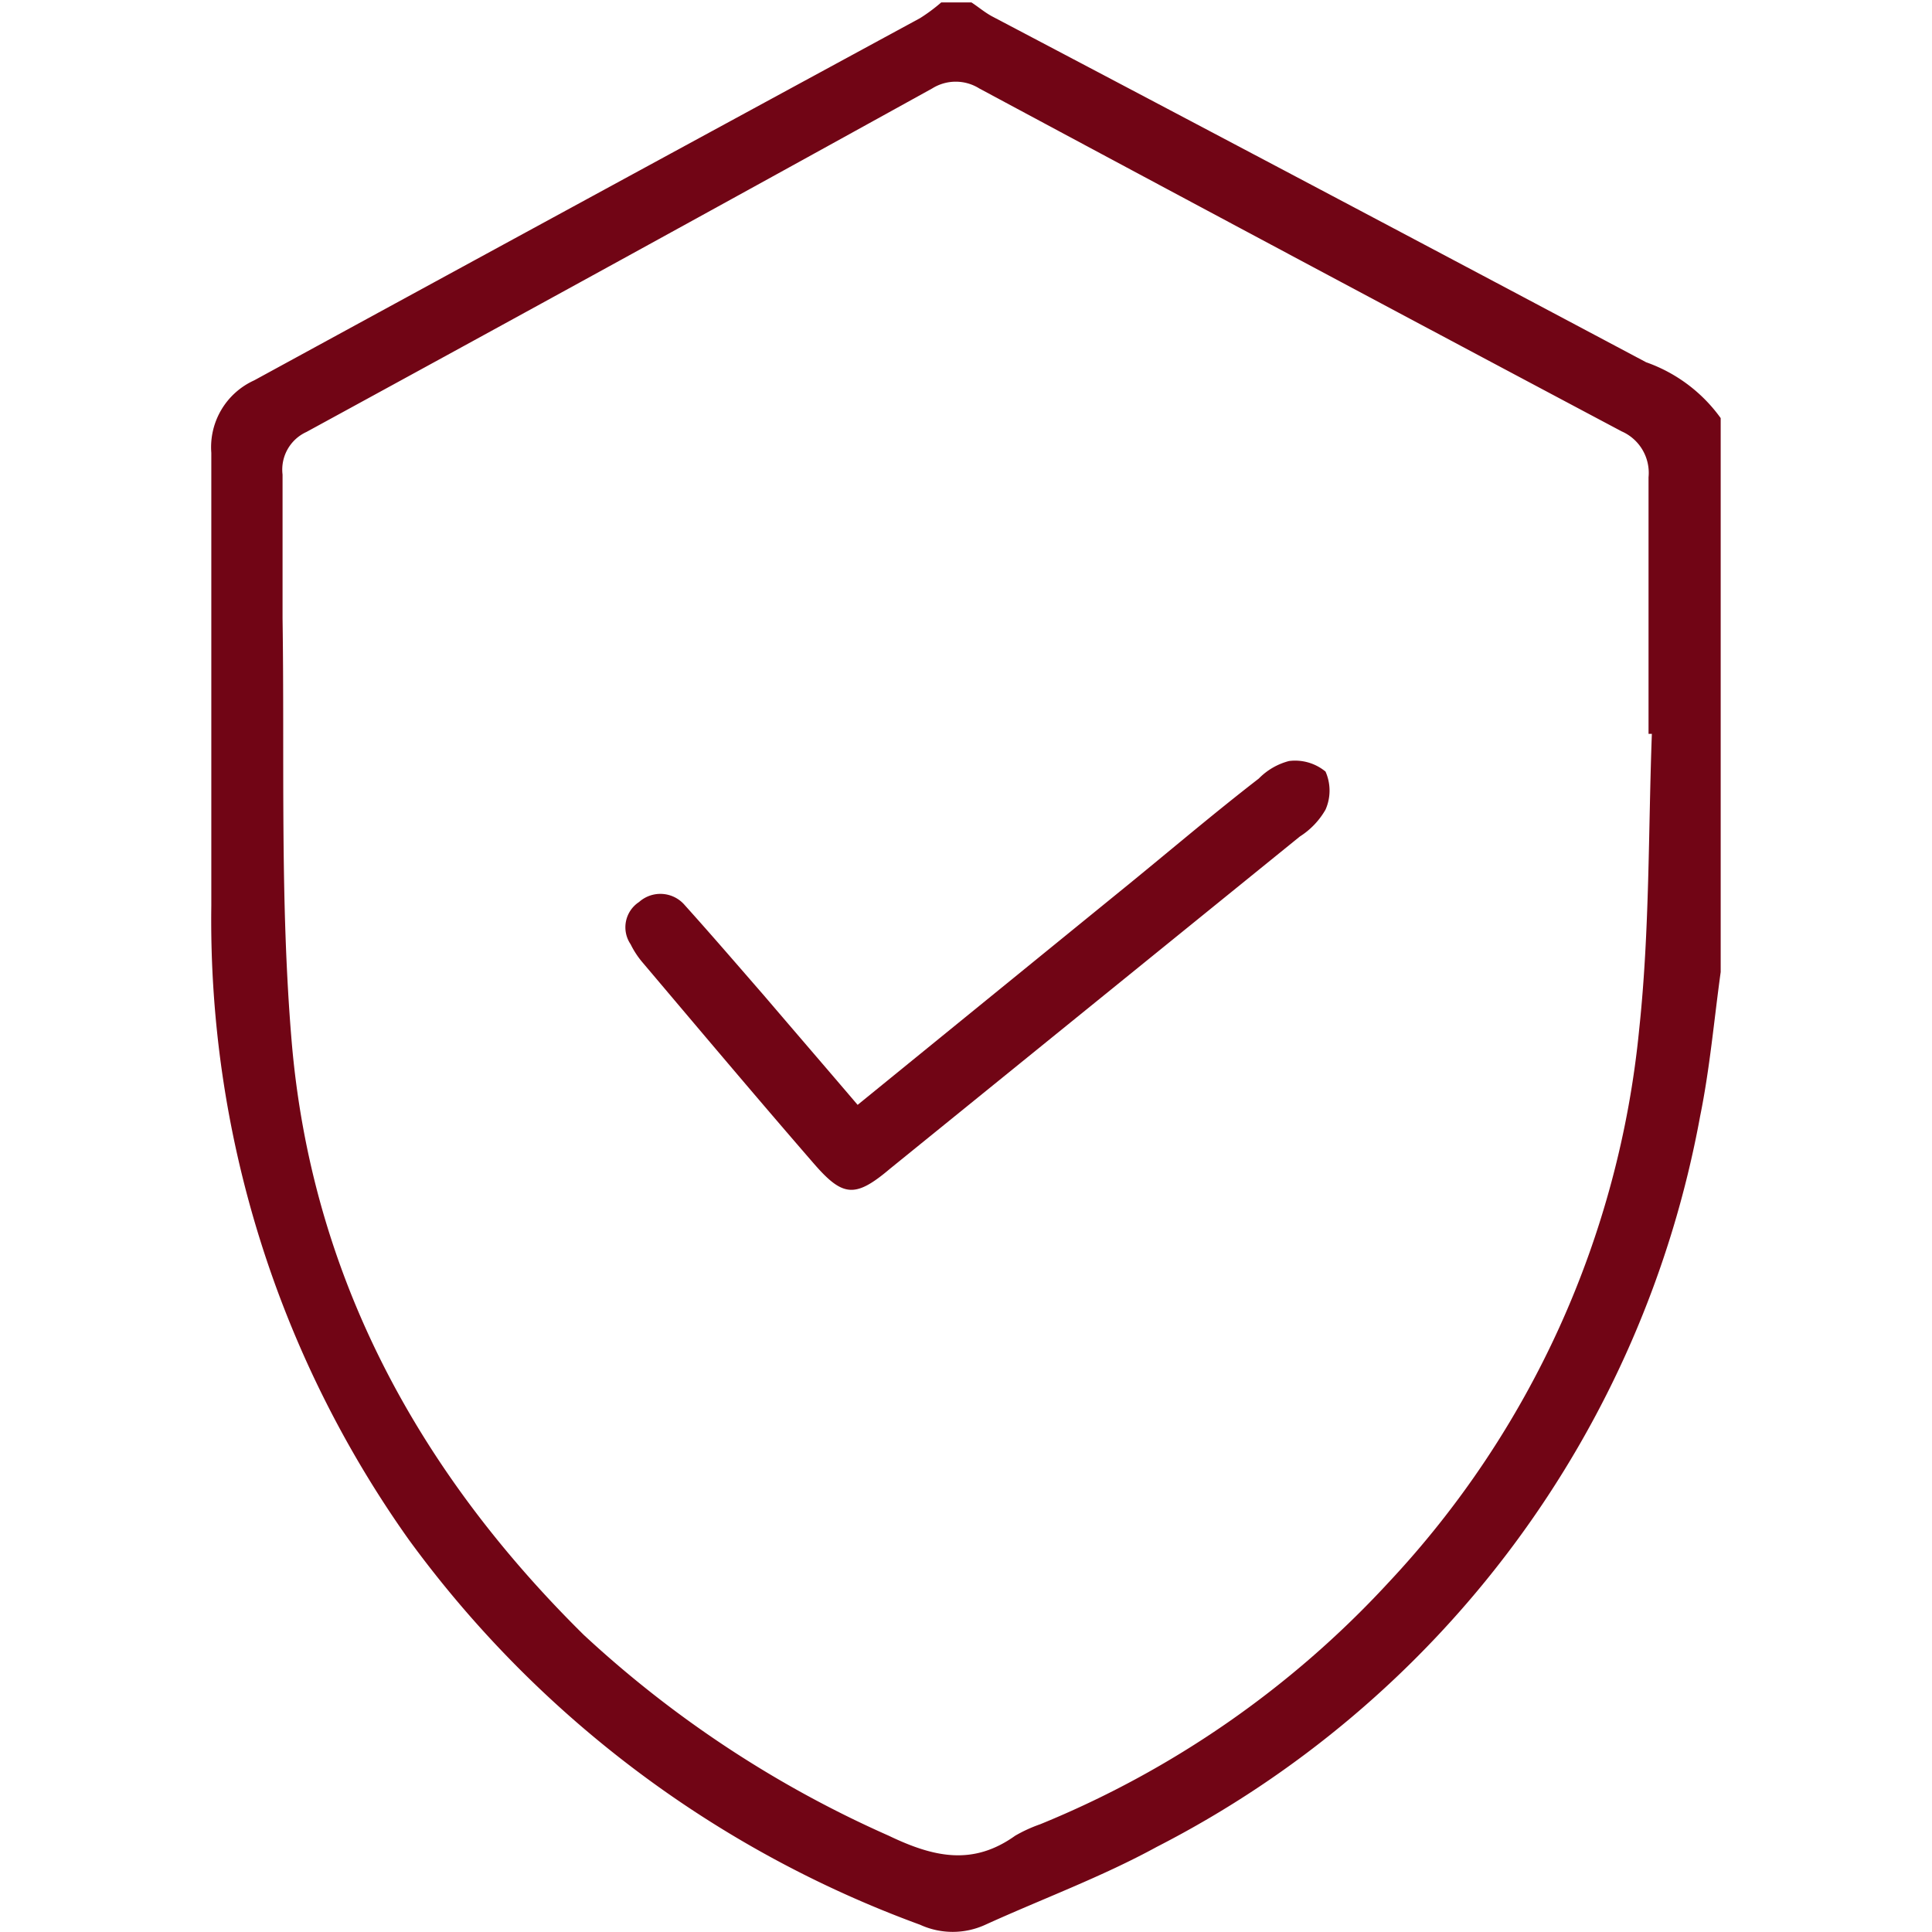
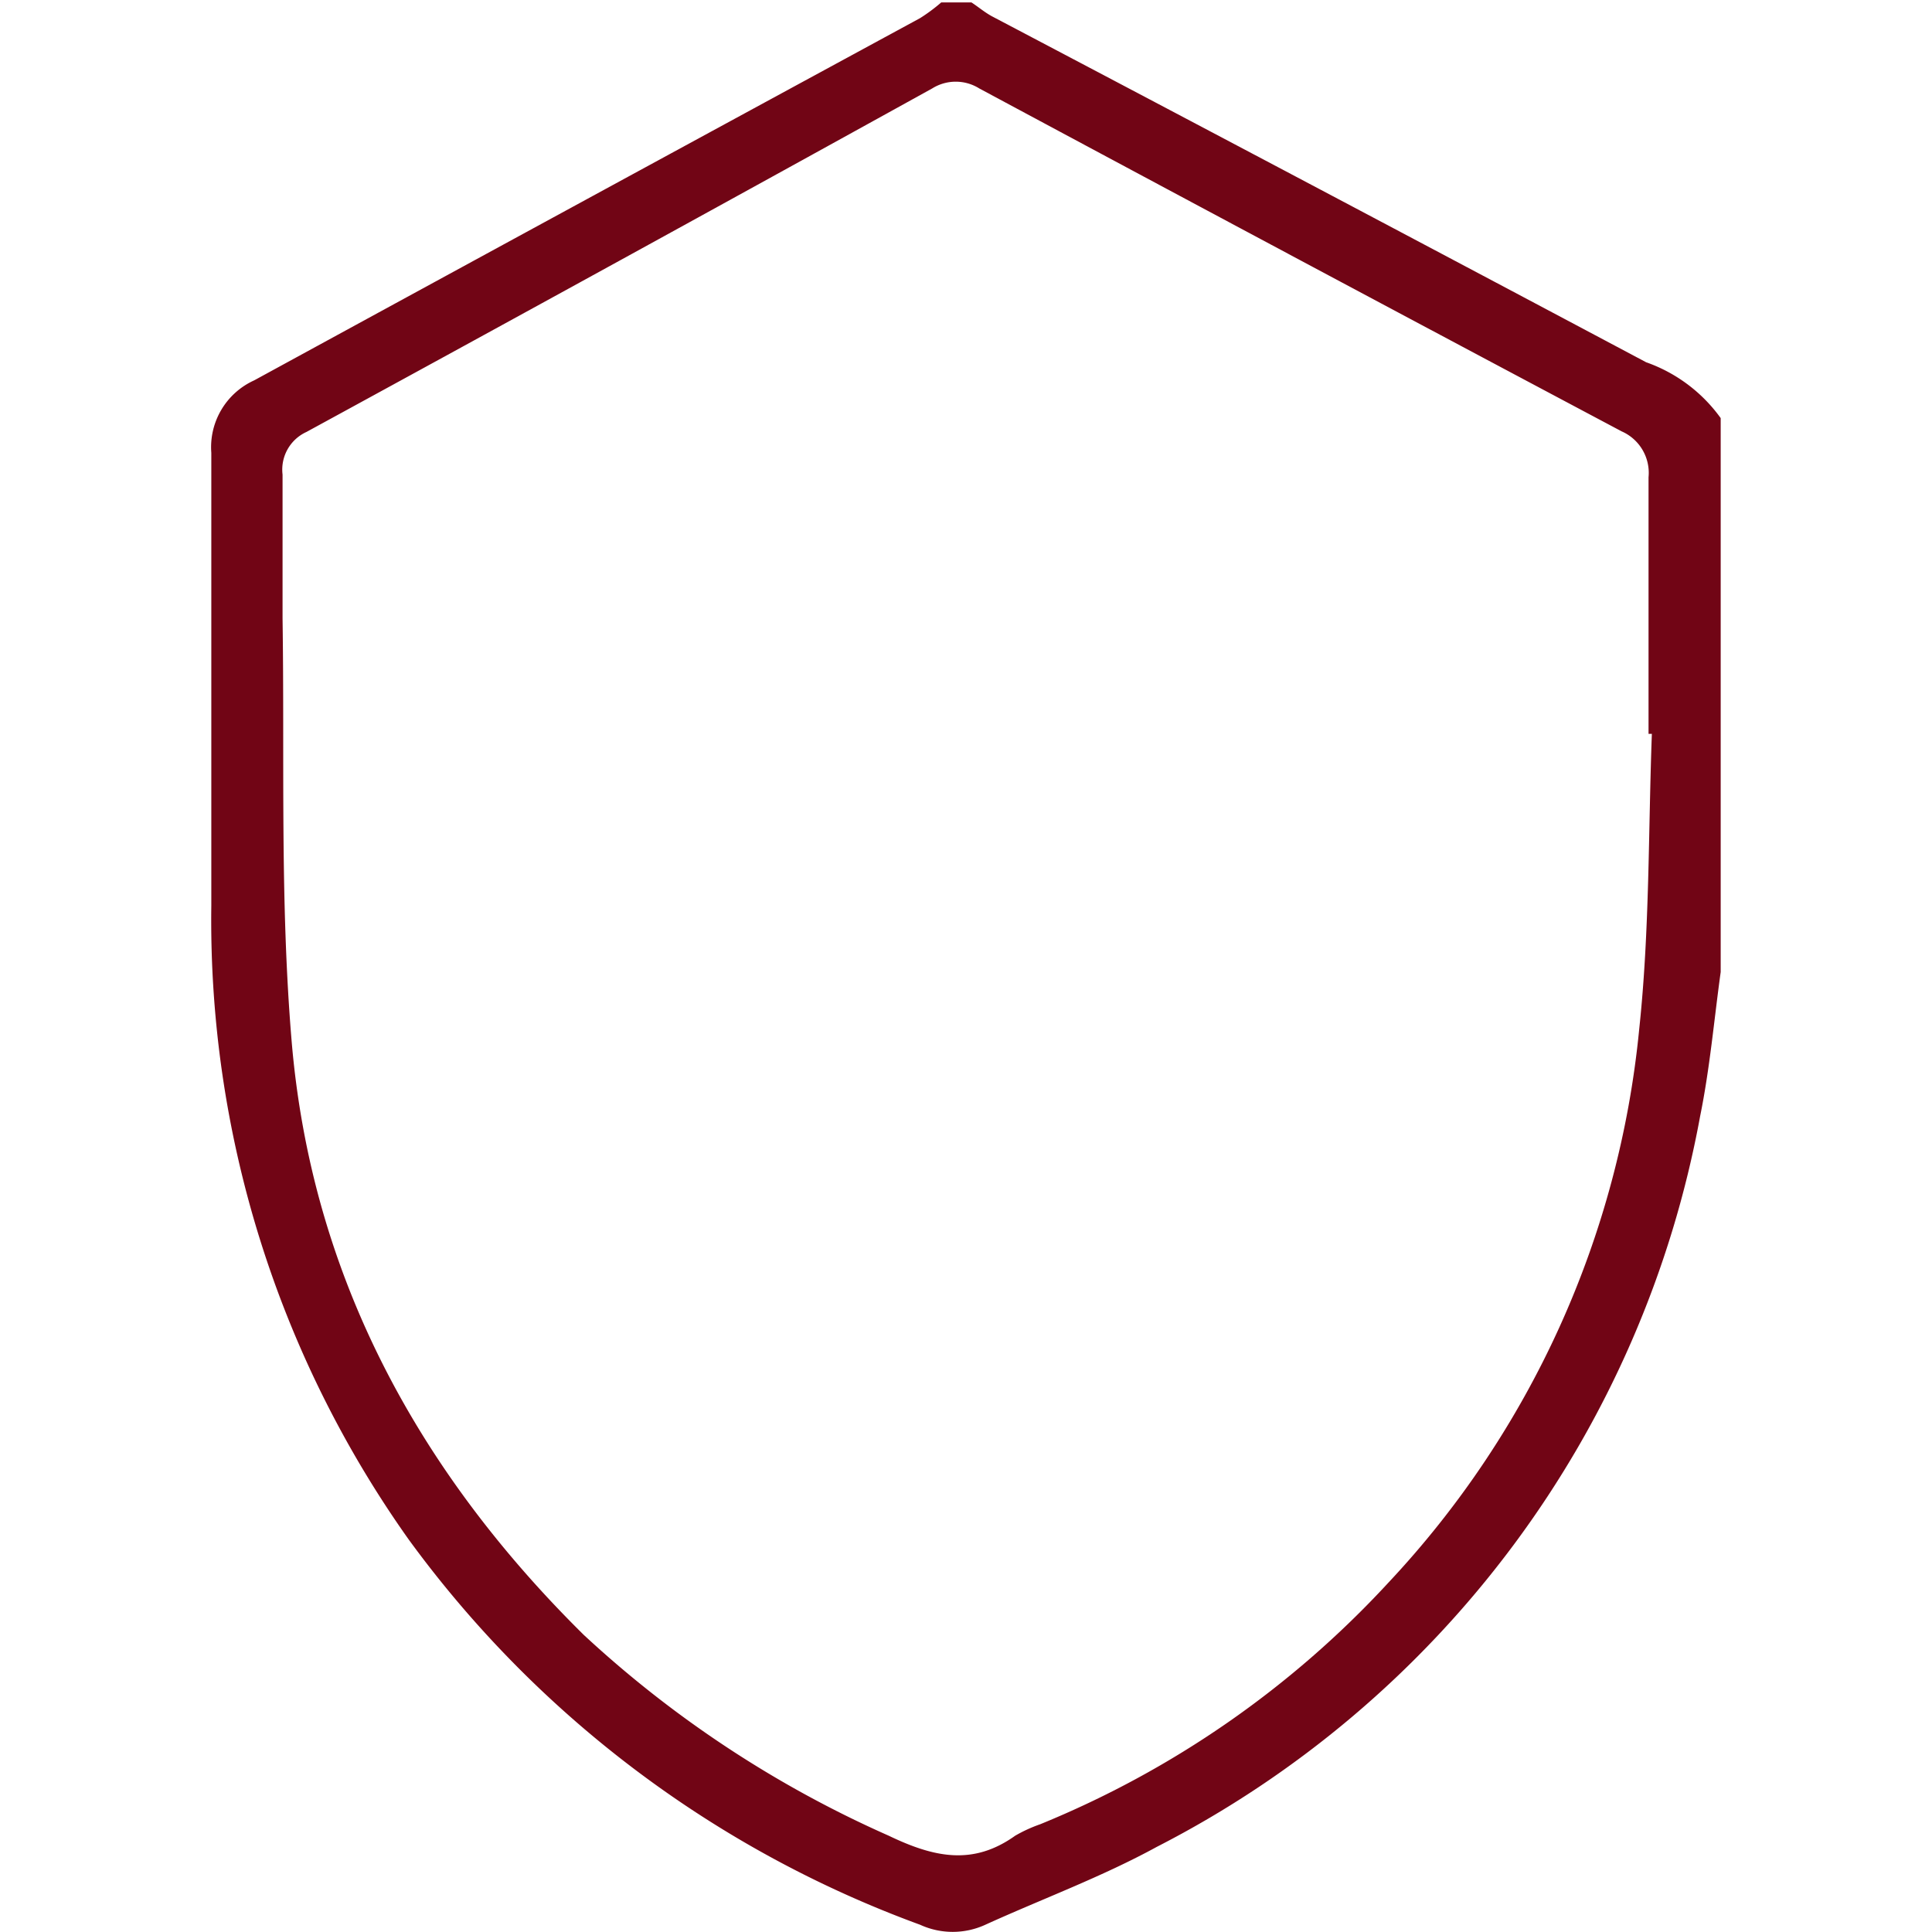
<svg xmlns="http://www.w3.org/2000/svg" id="Livello_1" data-name="Livello 1" viewBox="0 0 64 64">
  <defs>
    <style>.cls-1{fill:#710515;}</style>
  </defs>
  <path class="cls-1" d="M57,32.2c-.22,1.59-.36,3.2-.68,4.77a34.1,34.1,0,0,1-18,24.21c-1.83,1-3.79,1.72-5.68,2.58a2.59,2.59,0,0,1-2.16,0A36.45,36.45,0,0,1,13.54,51,35.44,35.44,0,0,1,7,30c0-5,0-10,0-15a2.43,2.43,0,0,1,1.42-2.4q11-6,22.06-12a5.76,5.76,0,0,0,.7-.52h1c.23.15.44.33.68.46Q43.69,6.24,54.53,12A5.14,5.14,0,0,1,57,13.85Zm-2.29-7.89h-.1c0-2.83,0-5.67,0-8.5a1.5,1.5,0,0,0-.89-1.52Q43.08,8.64,32.44,2.93a1.47,1.47,0,0,0-1.56,0Q20.53,8.65,10.15,14.31a1.37,1.37,0,0,0-.79,1.41c0,1.59,0,3.17,0,4.76.07,4.66-.09,9.35.3,14,.65,7.76,4.18,14.25,9.68,19.68a36.64,36.64,0,0,0,10.1,6.65c1.5.72,2.79,1,4.19,0a4.8,4.8,0,0,1,.83-.38,32.29,32.29,0,0,0,11.53-8,31.21,31.21,0,0,0,8.31-18.33C54.65,30.82,54.6,27.56,54.72,24.31Z" />
-   <path class="cls-1" d="M28.41,36.6l8.7-7.08c1.53-1.24,3-2.5,4.59-3.73a2.16,2.16,0,0,1,1-.58,1.58,1.58,0,0,1,1.21.35,1.56,1.56,0,0,1,0,1.26,2.56,2.56,0,0,1-.85.89l-13.57,11c-1.18,1-1.58.94-2.57-.21-1.89-2.18-3.75-4.39-5.62-6.6a2.9,2.9,0,0,1-.41-.62,1,1,0,0,1,.28-1.4,1.06,1.06,0,0,1,1.51.1c.9,1,1.76,2,2.63,3C26.36,34.21,27.37,35.38,28.41,36.6Z" />
</svg>